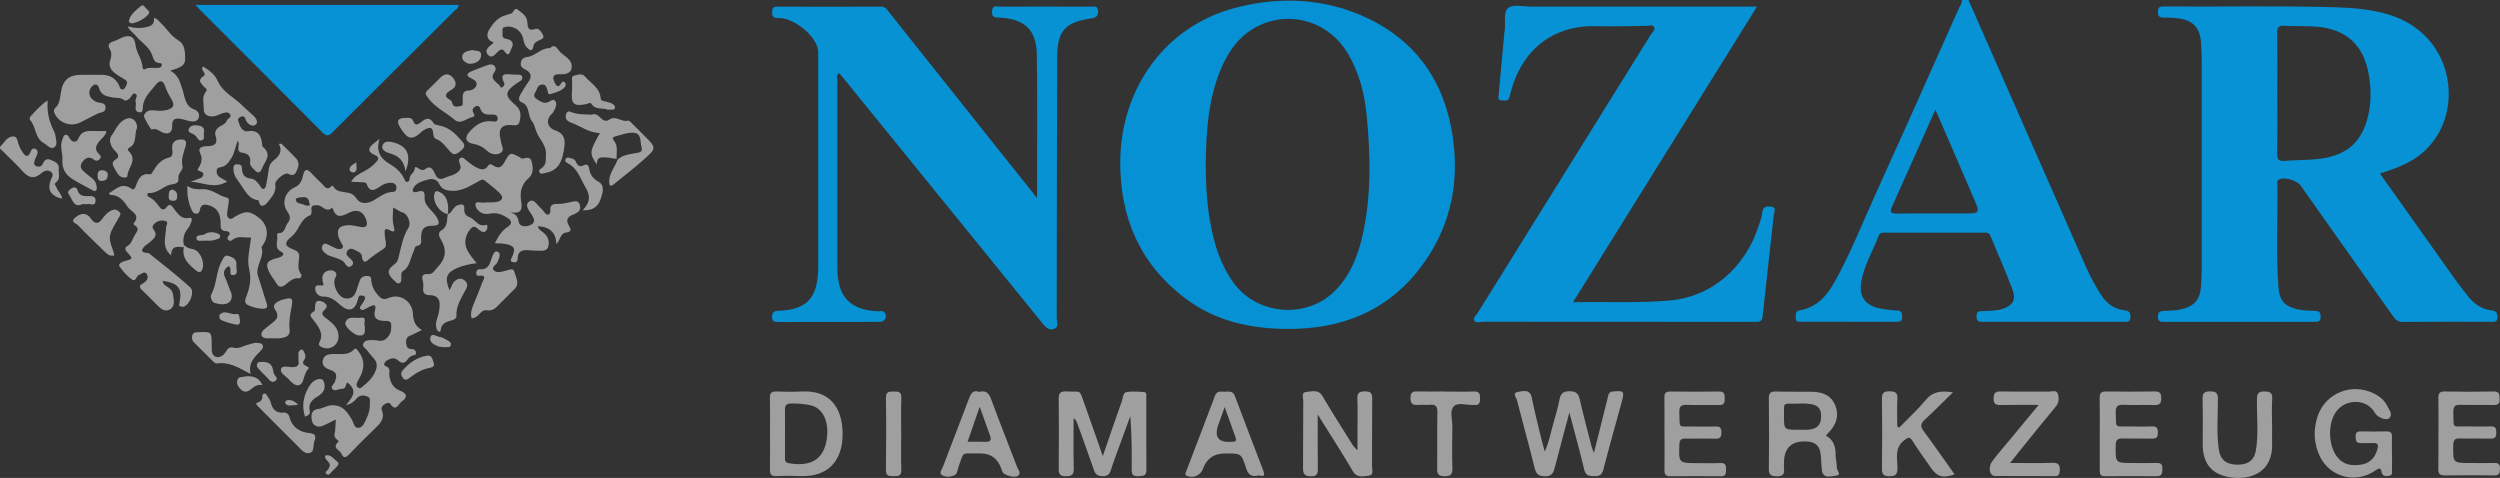
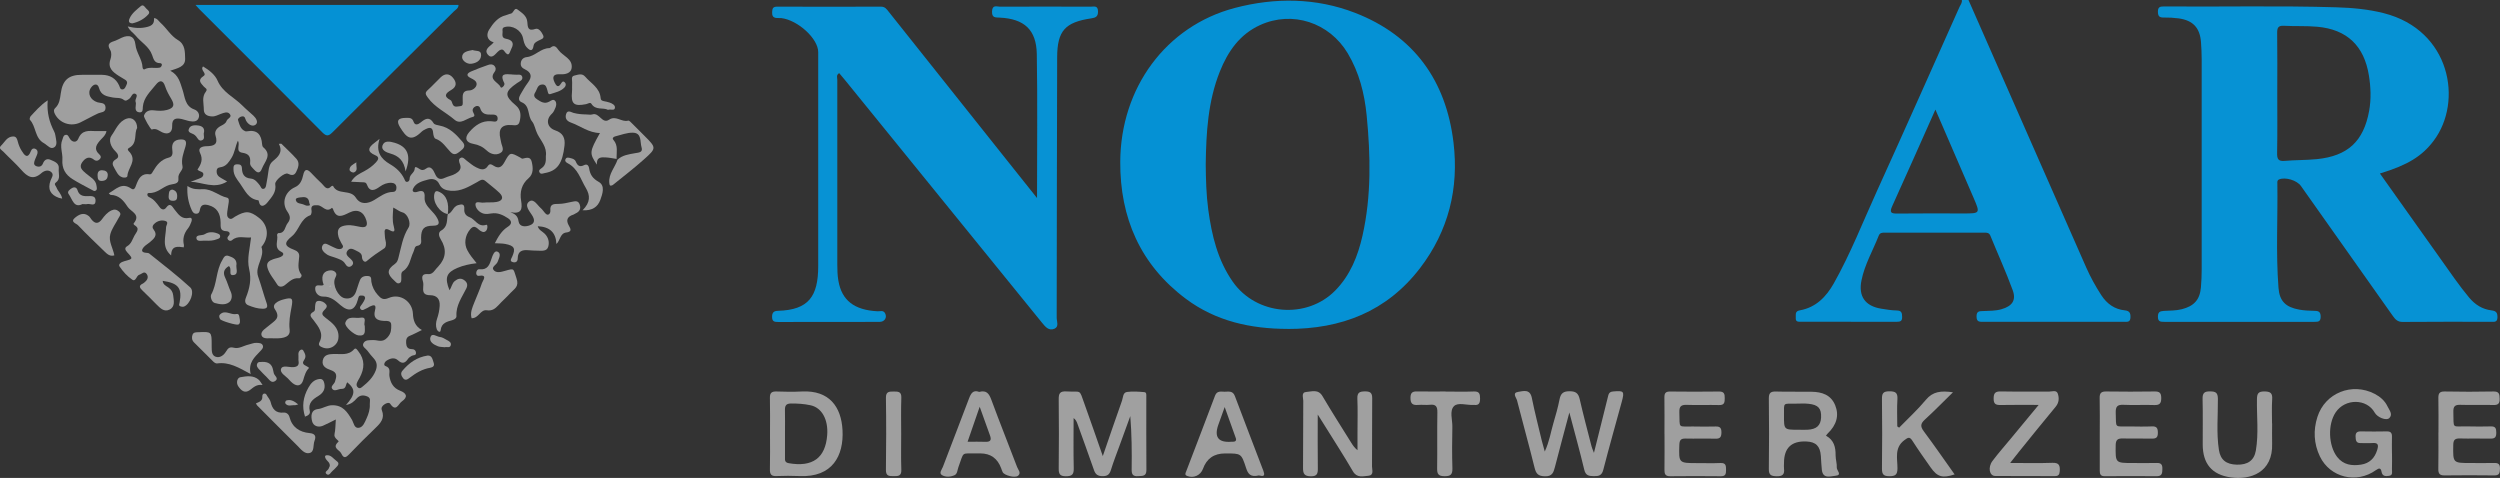
<svg xmlns="http://www.w3.org/2000/svg" id="Ebene_2" viewBox="0 0 530.55 101.43">
  <rect x="0" y="0" width="530.55" height="101.43" fill="#333333" stroke="none" />
  <defs>
    <style> .cls-1 { fill: #9f9f9f; } .cls-2 { fill: #0591d4; } .cls-3 { fill: #0792d4; } .cls-4 { fill: #a0a0a0; } .cls-5 { fill: #0692d4; } .cls-6 { fill: #fdfefe; } </style>
  </defs>
  <g id="Ebene_1-2" data-name="Ebene_1">
    <g>
      <path class="cls-5" d="M417.75,0c8.33,18.92,16.66,37.85,24.99,56.77.9,2.04,1.98,3.99,3.19,5.86,1.19,1.83,2.81,3.01,4.98,3.23,1.03.11,1.24.57,1.22,1.48-.02,1.14-.79.95-1.47.95-9.92,0-19.84,0-29.77.01-.84,0-1.43.02-1.43-1.15,0-1.2.66-1.1,1.46-1.14,1.28-.06,2.58-.02,3.84-.39,2.25-.65,3.17-1.88,2.37-4.05-1.43-3.9-3.16-7.69-4.73-11.54-.26-.65-.73-.66-1.28-.66-7.05,0-14.09,0-21.14,0-.54,0-1.03.01-1.28.65-1.24,3.16-2.98,6.12-3.66,9.49-.68,3.37.77,5.44,4.19,6,1.1.18,2.21.36,3.32.38,1.01.02,1.1.53,1.12,1.34.03.9-.36,1.07-1.15,1.06-6.75-.02-13.5-.01-20.26-.01-.6,0-1.24.08-1.16-.84.05-.65-.24-1.39.86-1.58,3.39-.61,5.56-2.82,7.19-5.69,3.55-6.29,6.17-13.02,9.15-19.57,5.91-13.01,11.72-26.08,17.55-39.13.21-.46.6-.89.49-1.47.47,0,.94,0,1.41,0ZM410.73,23.26c-3.18,7.12-6.12,13.8-9.15,20.45-.65,1.43-.25,1.63,1.13,1.61,4.63-.06,9.26-.02,13.9-.02,3.64,0,3.65,0,2.23-3.3-2.63-6.11-5.28-12.22-8.1-18.73Z" />
      <path class="cls-5" d="M505.08,36.84c4.4,6.19,8.67,12.22,12.95,18.23,1.94,2.72,3.81,5.49,5.96,8.07,1.26,1.51,2.82,2.5,4.76,2.73,1.01.12,1.26.52,1.26,1.45,0,1.15-.74.97-1.43.97-6.22,0-12.45-.03-18.67.03-1.07.01-1.55-.5-2.09-1.25-6.49-9.21-13.01-18.39-19.51-27.59-.86-1.22-3.27-1.94-4.6-1.42-.46.18-.42.51-.41.84.11,7.39-.33,14.8.24,22.18.22,2.87,1.55,4.11,4.41,4.63,1.09.2,2.22.24,3.33.26.88.02,1.2.3,1.21,1.24,0,1.06-.53,1.09-1.32,1.09-10.63-.01-21.26-.01-31.88,0-.78,0-1.34-.02-1.34-1.08,0-.95.36-1.18,1.23-1.24,1.28-.08,2.57-.03,3.85-.36,2.58-.66,3.82-2,4.05-4.63.11-1.28.16-2.58.16-3.87.01-14.86,0-29.71,0-44.57,0-1.17-.06-2.35-.14-3.52-.2-3.09-1.68-4.71-4.75-5.13-1.04-.14-2.11-.2-3.16-.18-.9.02-1.22-.26-1.24-1.2-.01-.99.39-1.16,1.25-1.15,12.21.1,24.42-.19,36.63.18,3.4.1,6.8.41,10.11,1.26,14.13,3.63,16.8,18.73,10.54,27.05-2.46,3.28-5.51,5.17-11.39,6.95ZM483.28,19.79c0,4.22.05,8.44-.03,12.66-.02,1.25.2,1.82,1.61,1.69,2.27-.2,4.57-.14,6.84-.37,6.56-.67,9.9-3.78,11.08-10.24.45-2.5.35-5.01-.05-7.51-1.01-6.29-4.64-9.79-11-10.35-2.33-.21-4.68-.07-7.02-.2-1.19-.07-1.46.37-1.45,1.49.06,4.28.02,8.56.02,12.84Z" />
      <path class="cls-2" d="M273.25,69.8c-7.81-.02-15.19-1.62-21.55-6.36-9.7-7.24-14.02-17.21-13.96-29.11.08-15.71,9.7-28.77,24.26-32.63,8.55-2.26,17.3-2.19,25.61,1.04,12.44,4.84,19.27,14.35,20.85,27.48,1.18,9.75-1.05,18.77-7.09,26.67-7.09,9.26-16.76,12.95-28.13,12.92ZM255.88,34.86c.03,3.22.11,6.45.54,9.65.74,5.44,1.99,10.71,5.22,15.31,4.98,7.09,15.65,8.01,21.72,1.84,3.19-3.24,4.81-7.32,5.79-11.65,1.9-8.45,1.72-16.99.88-25.54-.46-4.65-1.59-9.11-4.02-13.17-3.9-6.53-11.75-9.1-18.6-5.98-4.32,1.97-6.83,5.6-8.53,9.85-2.53,6.32-2.91,12.99-3,19.69Z" />
-       <path class="cls-5" d="M333.83,64.14c7.12-.14,13.87.23,20.61-.38,8.78-.79,16-6.93,18.88-16.12.26-.84.6-1.68.67-2.54.11-1.27.87-1.35,1.83-1.26,1.25.12.69,1.06.63,1.62-.77,7.23-1.63,14.45-2.39,21.68-.13,1.24-.85,1.16-1.7,1.16-6.22,0-12.44,0-18.67,0-12.97,0-25.94,0-38.92-.02-.66,0-1.57.39-1.92-.28-.29-.55.46-1.13.79-1.66,12.23-19.66,24.47-39.32,36.69-58.99.32-.51,1.08-1.04.68-1.67-.3-.47-1.1-.2-1.67-.19-3.58.02-7.16.18-10.74.06-7.79-.24-15.32,3.9-17.99,14-.09.34-.17.68-.25,1.02-.24,1.01-1.04.75-1.71.74-.86-.01-.65-.69-.61-1.16.39-4.38.8-8.76,1.21-13.14.02-.23.09-.46.11-.7.16-1.61-.37-3.83.75-4.65,1.09-.79,3.15-.26,4.79-.26,15.26,0,30.52,0,45.78,0,.62,0,1.24,0,2.19,0-13.07,21-25.97,41.72-39.05,62.74Z" />
      <path class="cls-3" d="M220.08,42.01c0-10.46.12-20.5-.05-30.53-.09-5.18-2.67-7.49-7.86-7.74-.92-.05-1.69.09-1.64-1.32.05-1.48,1.02-1,1.71-1,6.4-.03,12.8-.02,19.2,0,.69,0,1.56-.33,1.58.99.02,1.12-.5,1.35-1.45,1.49-5.51.82-7.2,2.62-7.22,8.23-.08,18.43-.05,36.87-.1,55.3,0,.79.55,1.9-.49,2.34-1.17.49-1.9-.39-2.6-1.25-13.93-17.18-27.88-34.35-41.83-51.52-.4-.5-.82-.98-1.24-1.48-.68.39-.4.98-.4,1.44-.02,13.03-.02,26.07,0,39.1,0,1.17.03,2.36.23,3.51.72,4.2,3.38,6.23,8.31,6.49.54.03,1.21-.28,1.59.4.5.89-.07,1.85-1.15,1.85-7.16.01-14.32,0-21.49.02-.8,0-1.34-.06-1.33-1.1,0-.93.39-1.25,1.25-1.27,6.53-.18,8.53-3.09,8.54-9.46.02-15.15.01-30.29,0-45.44,0-2.87-4.32-6.79-7.83-7.22-.8-.1-2.03.34-1.95-1.28.04-.78.18-1.15,1.08-1.15,7.34.03,14.68.03,22.01,0,.88,0,1.22.54,1.65,1.08,8.51,10.7,17.03,21.39,25.54,32.09,1.89,2.38,3.79,4.75,5.94,7.45Z" />
      <path class="cls-2" d="M41.48,1.04h55.83c0,.74-.61,1-.98,1.37-8.56,8.54-17.16,17.05-25.71,25.61-.81.81-1.27,1.03-2.2.09-8.68-8.76-17.42-17.46-26.13-26.18-.2-.2-.38-.42-.81-.89Z" />
      <path class="cls-1" d="M74.48,38.62c.78-1.35,1.85-1.75,2.81-2.28.94-.51,1.79-1.11,2.51-1.9.52-.57.76-1.11-.15-1.49-1.85-.77-1.5-1.66-.18-2.63.27-.2.53-.41,1.08-.85-.85,2.71.26,4.24,2.23,5.38,1.29.75,2.36,1.74,3.02,3.11.15.3.21.73.68.62.32-.07.45-.39.45-.69.01-.89,1.08-1.24,1.08-2.14,0-.1.1-.3.14-.3.75.03,1.18,1.17,2.28.32.93-.72,1.54.28,1.9,1.14.41.98,1.03,1.34,2.07.83.73-.35,1.59-.47,2.28-.89.69-.41,1.36-.97.93-2.01-.17-.42-.37-1.03.08-1.3.55-.34.94.25,1.35.56.66.49,1.28,1.05,2.01,1.41.83.42,1.79.81,2.49-.29.38-.59.79-.33,1.19-.07,1.14.76,1.78.27,2.36-.8,1.15-2.09,1.19-2.07,3.34-.9.15.08.33.25.46.22.81-.17,1.67-.54,1.96.69.29,1.24.38,2.55-.67,3.45-1.53,1.31-1.89,3-1.59,4.78.31,1.85.06,2.89-2.28,2.44,1.01.39,1.57.78,1.73,1.91.18,1.25,1.46,1.24,2.44.86,1.07-.43,1.02-1.21.42-2.14-.56-.88-1.67-2.11-.59-2.9.98-.71,1.72.8,2.5,1.45.27.22.45.54.69.8.23.25.46.63.84.53.36-.1.49-.53.46-.86-.13-1.4.71-1.41,1.75-1.41.92,0,1.85-.24,2.77-.43.72-.15,1.42-.35,1.72.61.28.88-.06,1.47-.88,1.84-.16.07-.3.2-.46.25-1.3.41-1.67,1.17-.95,2.39.42.7.62,1.27-.58,1.41-1.33.16-1.26,1.7-2.09,2.44-.1-2.42-1.39-3.65-3.96-3.77.22.84,1.01,1.1,1.51,1.62.76.78,1,1.79.71,2.75-.29.96-1.29.84-2.11.82-.7-.01-1.41-.04-2.11-.1-1.3-.12-2.23.2-2.25,1.72,0,.71-.44.98-1.04.81-.75-.21-.33-.72-.15-1.12.79-1.77.51-2.36-1.44-2.74-.68-.13-1.4-.1-2.23-.15.71-1.38,1.45-2.67,2.77-3.5.96-.61.8-1.3.05-1.79-1.06-.7-2.21-1.26-3.57-1.03-.51.09-1.07.16-1.56.05-1-.23-1.78-1.15-1.8-1.93-.02-.86,1.12-.34,1.73-.42.93-.12,1.9.03,2.8-.15,1.28-.25,1.49-1.04.54-1.95-.93-.89-1.98-1.65-2.96-2.49-.69-.59-1.2-.06-1.74.23-1.75.96-3.44,2.02-5.58,1.85-1.07-.09-1.97-.37-2.44-1.38-.5-1.09-1.47-1.26-2.37-1.01-1.21.33-2.61.66-3.21,1.93-.35.75.35.87.92.67,1.19-.42,1.61-.03,1.52,1.2-.08,1.07.56,1.86,1.26,2.61.52.56,1.06,1.12,1.41,1.78.45.86.65,1.62-.9,1.61-1.93,0-2.49.69-2.52,2.56-.01.71.31,1.53-.88,1.73-.51.09-.53.86-.76,1.33-.68,1.38-.71,3.08-2.22,4.04-.46.29-.31.97-.33,1.49-.02.4.06.89-.43,1.05-.47.16-.73-.25-1.03-.52-1.63-1.46-1.64-2.33.08-3.56.5-.36.62-.77.76-1.29.58-2.19.89-4.45,2.15-6.44.59-.94-.19-2.92-1.24-3.2-.72-.19-1.21-.65-2-1.04-.09,1.39-.25,2.71.1,3.96.29,1.06.2,1.42-.89.83-.97-.53-1.13-.06-1.03.78.05.47.04.95.17,1.39.18.62.12,1.44-.23,1.67-1.32.86-2.6,1.73-3.8,2.76-.42.36-.95-.24-.96-.87-.01-.72-.49-1.03-1.04-1.28-.67-.31-1.44-.91-2.05-.07-.56.77.18,1.27.69,1.74.49.45.78.99.16,1.48-.52.41-1,.11-1.3-.42-.49-.85-1.37-1.04-2.19-1.36-.55-.21-1.15-.31-1.64-.61-.71-.45-1.48-1.18-.98-2,.46-.75,1.26-.03,1.88.22.38.15.73.38,1.12.5.39.12.87.18,1.17-.13.39-.39-.07-.74-.22-1.09-.18-.43-.46-.83-.58-1.28-.43-1.6.1-2.29,1.77-2.46,1.02-.1,1.97.19,2.95.36,1.14.2,1.52-.29,1.19-1.39-.55-1.85-1.89-2.52-3.63-1.66-1.43.71-2.74,1.42-3.46-.79-.03-.09-.22-.22-.22-.22-1.24,1.12-1.98-.51-3.01-.55-.86-.04-1.54-.03-1.31,1.16.06.3-.08.89-.27.96-2.15.76-2.34,3.2-3.93,4.48-1.73,1.4-1.57,2.09.48,2.85.73.27,1.13.69,1.1,1.37-.06,1.32-.52,2.65.44,3.89.21.27-.16.82-.47.79-1.36-.16-2.12.78-3.04,1.47-.54.4-1.23.45-1.57-.11-.72-1.19-1.71-2.22-2.1-3.61-.31-1.1.39-1.49,1.2-1.79.54-.2,1.15-.27,1.66-.52.45-.22.8-.71.11-1.04-1.74-.85-.62-2.4-.93-3.59-.03-.11.18-.4.27-.4,1.47.05,1.36-1.33,1.95-2.08.72-.9.59-1.57-.04-2.49-1.3-1.89-.48-4.25,1.64-5.18,1.08-.48,1.48-1.47,1.71-2.52.28-1.3.78-1.48,1.71-.49.72.77,1.47,1.52,2.24,2.24.57.53,1.03,1.64,2.07.56.06-.07.3-.09.32-.06.98,2.04,3.68.64,4.85,2.51.97,1.55,2.54,1.3,3.9.49,1.26-.75,2.39-1.7,3.96-1.72.56,0,.78-.43.75-.99-.05-.67-.53-.92-1.07-.94-.9-.04-1.7.27-2.45.81-1.04.75-2.12,1.3-2.76-.45-.19-.53-.61-.46-1-.48-.69-.04-1.38-.06-2.34-.11ZM65.8,43.53c-.07-.21-.15-.37-.17-.53-.14-1.24-.97-1.25-1.91-1.11-.41.06-1.02.12-.94.55.16.84,1.08.71,1.69.98.37.16.73.39,1.33.11Z" />
      <path class="cls-1" d="M73.39,85.99c2.07-2.3,2.09-3.38.31-4.86-.38.48-.19,1.44-1.22,1.4-.61-.02-1.37.56-1.85.13-.68-.61.28-1.1.46-1.65.35-1.11.58-1.97-.92-2.48-.82-.28-1.95-.76-1.67-2.05.27-1.25,1.32-1.32,2.35-1.36,1.48-.05,3.05.39,4.28-.98.4-.44.66.1.92.42,1.42,1.79,1.32,3.65.29,5.57-.22.41-.49.81-.63,1.24-.11.34,0,.71.34.93.3.2.56.01.79-.17,1.2-.96,2.31-1.98,2.89-3.48.38-.97.29-1.82-.42-2.6-.47-.52-.93-1.06-1.34-1.63-.35-.49-1.22-.86-.84-1.58.4-.76,1.31-.64,2.06-.67,1.02-.04,1.96.65,3.04-.56.83-.92.8-1.74.8-2.64,0-1.04-1.07-.83-1.64-.87-1.51-.09-2.21-.7-1.81-2.22.37-1.4-.32-1.19-1.14-.81-.21.1-.39.28-.61.35-.42.13-.88.64-1.28.21-.42-.45.15-.83.36-1.21.08-.15.2-.29.28-.45.17-.36.48-.74.12-1.11-.13-.14-.44-.13-.66-.14-.56-.03-.57.38-.69.81-.64,2.42-1.91,2.76-3.7,1.23-1.02-.88-2.05-1.87-3.66-1.82-.94.03-1.72-.73-1.71-1.68.02-1.24,1.26-.36,1.8-.81-.6-1.62-.23-2.76,1.03-3.02.52-.11,1.06-.1,1.47.35.4.46.09.86-.09,1.29-.6,1.37.63,3.95,2.08,4.23,1.11.21,1.96-.27,2.36-1.36.3-.82.52-1.68.85-2.49.31-.75,1-.94,1.76-.87.8.08.58.74.66,1.22.18,1.07.65,2,1.37,2.8.64.71,1.11,1.16,2.33.63,2.43-1.05,5,.76,5.12,3.33.06,1.41.43,2.65,1.9,3.48-.95.46-1.72.89-2.53,1.21-.78.3-.84.88-.81,1.56.04.74.31,1.26,1.13,1.27.56,0,.93.26.96.81.04.62-.57.43-.89.62-.3.17-.62.38-.8.65-.61.9-1.21,1.14-2.11.32-.77-.71-1.65-.44-2.44.06-.45.29-.71.97-.25,1.13,1.27.43.73,1.37.85,2.15.22,1.4.82,2.54,2.26,3.09,1.39.53,1.75,1.33.36,2.3-.71.49-1.2,2.33-2.45.48-.23-.34-.78-.15-1.14.07-.48.3-.86.74-.63,1.31.68,1.71-.28,2.73-1.39,3.79-1.87,1.78-3.68,3.62-5.48,5.48-.69.71-1.19,1.12-1.75-.11-.36-.78-2.07-1.15-.6-2.48.26-.24-1.04-.7-.83-1.61.21-.95.19-1.95.28-3.12-1.02.5-1.87.96-2.75,1.34-1.06.44-2.05,0-2.29-.96-.24-.98-.33-2.41,1.26-2.59,1.06-.12,1.88-.8,3.01-.81,2.29-.03,3.21,1.46,4.19,3.09.38.64.47,1.87,1.48,1.7.88-.14,1.24-1.16,1.61-1.97.45-.97.76-1.98.7-3.05-.03-.58.32-1.3-.57-1.65-.87-.34-1.57-.26-2.22.45-.53.58-1.08,1.19-2.31,1.39ZM70.27,60.73s-.07-.14-.09-.14c-.1.03-.2.08-.3.12.03.05.08.13.1.13.1-.02.2-.07.29-.11Z" />
      <path class="cls-1" d="M32.69,3.85c.68.02.96.61,1.38.99,1.3,1.16,2.17,2.77,3.7,3.67,1.57.93,1.47,2.55,1.52,3.94.06,1.74-1.62,2.02-3.16,2.56,1.81.94,2.09,2.51,2.62,4.08.5,1.48.48,3.44,2.51,4.15.7.24,1.25,1.03.86,1.88-.35.76-1.16.71-1.87.59-.57-.1-1.12-.33-1.69-.45-1.21-.26-2.09-.13-2.02,1.48.06,1.37-.85,1.94-2.14,1.33-.71-.34-1.28-.93-2.18-.58-.21.08-1.77-2.62-1.67-2.93.33-1.06,1.27-1.24,2.12-1.14.95.11,1.86.16,2.78-.09,1.46-.4,1.67-1.05.9-2.34-.51-.85-1.01-1.74-1.31-2.68-.48-1.53-1.31-1.18-1.96-.34-1.13,1.43-2.59,2.69-2.77,4.71-.04.42.1,1.24-.72,1.16-.89-.08-.86-.79-.78-1.47.02-.23.07-.5-.02-.7-.26-.61.66-1.42-.03-1.75-.71-.34-.86.75-1.37,1.07-.34.22-.67.55-1.1.22-.71-.57-1.58-.36-2.37-.52-1.27-.25-2.48-.41-2.92-2.05-.27-1.01-1.13-.86-1.7-.02-.81,1.19-.14,2.6,1.39,3.09.66.21,1.68-.01,1.71,1.12.03,1.1-.96.94-1.61,1.25-1.27.59-2.49,1.3-3.75,1.91-2.02.97-4.39.16-5.39-1.8-.23-.45-.33-.89.09-1.28.88-.84,1-1.97,1.15-3.06.38-2.85,1.67-4,4.52-3.97,1.41.02,2.82-.01,4.23,0,1.66.02,2.94.71,3.65,2.28.16.36.2.88.75.81.47-.06.58-.52.77-.88.26-.5.22-.89-.29-1.19-.45-.27-.91-.53-1.35-.82-1.27-.83-2.37-1.7-1.72-3.53.2-.57.25-1.42-.04-1.9-.92-1.51.17-1.68,1.13-2.04.44-.16.84-.41,1.27-.6,1.63-.74,2.75-.3,2.93,1.44.18,1.75,1.43,3.09,1.51,4.83,0,.23.19.56.42.43,1.05-.58,2.2-.14,3.27-.37.17-.04.35-.3.4-.5.08-.27-.15-.44-.4-.44-1.17,0-1.36-.87-1.66-1.72-.63-1.81-2.36-2.71-3.49-4.11-.51-.62-1.27-1.02-1.68-1.96,1.48.37,2.8.46,4.19.09,1.1-.29,1.46-.81,1.38-1.83l.04-.04Z" />
      <path class="cls-1" d="M39.01,52.49c-1.32-.18-2.67-.41-2.69,1.72-2.11-1.83-1.11-3.96-1.08-5.94,0-.47.63-1.11-.1-1.36-.71-.25-1.53-.1-2.18.4-.43.33-.81.82-.39,1.35,1.02,1.32.06,2.02-.79,2.76-.39.34-.89.59-1.23.98-.54.61-.65,1.16.45,1.25.23.02.51.02.68.16,2.93,2.37,5.94,4.64,8.7,7.19.99.92-.06,3.58-1.33,4.06-.24.09-.59.03-.84-.08-.34-.16-.15-.48-.1-.76.58-3.05-.23-4.12-3.58-4.62.04.78.69,1.07,1.16,1.38.65.43,1,1.01,1.07,1.72.11,1.08.47,2.37-.78,3-1.13.57-1.97-.29-2.73-1.05-1-.99-1.97-2.02-3-2.98-.64-.6-.88-1.06.1-1.51.16-.07.28-.21.41-.32.57-.47.8-1.1.36-1.7-.51-.7-1.02.01-1.54.16-.66.18-.74,1.59-1.53,1.04-1.04-.71-1.95-1.71-2.66-2.76-.37-.54.36-.98.97-1.14,1.89-.5,1.91-.51.65-1.88-.43-.47-.64-.96-.04-1.3.91-.52,1.11-1.42,1.55-2.23.47-.86,1.29-1.53-.04-2.3-.08-.04-.16-.27-.12-.31,1.62-1.93-.62-2.49-1.3-3.56-.83-1.29-1.81-2.47-3.57-2.5-.09,0-.18-.14-.41-.33,1.55-.88,2.76-2.4,4.76-1.01.7.49.89-.34,1.06-.76.51-1.32,1.05-2.53,2.82-2.27.43.06.57-.33.75-.63.79-1.34,1.7-2.51,3.34-2.91.9-.22.84-.99.75-1.72-.17-1.28.37-2.07,1.7-2.13,1.02-.05,1.45.25,1.1,1.49-.38,1.33-.97,2.67-.63,4.19.2.88-1.02,1.44-.87,2.56.17,1.31-1.04,1.13-1.92,1.4-1.47.45-2.56,1.81-4.32,1.72-.5-.03-.44.67.02.87,1.03.45,1.62,1.31,2.26,2.16.37.5.94.65,1.33.11.92-1.28,1.36-.18,1.8.36.82,1,1.48,2.14,3.11,1.78.63-.14.63.39.48.81-.19.49-.39,1-.71,1.4-.88,1.08-1.2,2.25-.87,3.6-.02.16-.03.32-.05.48Z" />
      <path class="cls-4" d="M234.02,96.84c1.45-4.21,2.74-8.01,4.09-11.8.24-.68.17-1.74,1.07-1.86,1.2-.16,2.46-.07,3.68.04.5.04.41.64.41,1.04,0,5.16-.02,10.33.02,15.49.01,1.38-.85,1.23-1.76,1.3-1.12.08-1.39-.4-1.37-1.44.05-3.74.02-7.48-.29-11.3-.73,2-1.46,3.99-2.18,5.99-.66,1.82-1.37,3.62-1.94,5.46-.3.95-.76,1.3-1.75,1.29-.97,0-1.5-.33-1.82-1.25-1.16-3.32-2.36-6.62-3.55-9.93-.15-.41-.33-.81-.79-1.15,0,3.55-.06,7.1.03,10.65.03,1.33-.37,1.7-1.68,1.7-1.32,0-1.52-.54-1.51-1.68.05-4.87.06-9.74,0-14.61-.02-1.25.23-1.8,1.63-1.71,3.31.2,2.64-.68,3.87,2.74,1.27,3.52,2.48,7.06,3.87,11.02Z" />
      <path class="cls-1" d="M338.27,96.1c1.05-4.21,2-7.98,2.93-11.75.16-.63.2-1.19,1.12-1.27,2.31-.21,2.47-.08,1.84,2.22-1.31,4.8-2.67,9.58-3.91,14.4-.31,1.22-.97,1.37-2.02,1.35-1.03-.02-1.72-.11-2.02-1.37-.93-3.92-2.02-7.8-3.16-12.14-1.11,4.17-2.11,7.88-3.07,11.6-.3,1.15-.58,1.99-2.14,1.94-1.42-.04-1.86-.54-2.18-1.85-1.17-4.77-2.51-9.51-3.72-14.27-.14-.56-1.1-1.6.26-1.8,1.05-.15,2.49-.68,2.88,1.26.61,3.04,1.39,6.04,2.11,9.06.16.66.35,1.3.64,2.35,1-2.18,1.27-4.13,1.82-5.99.5-1.68.98-3.38,1.32-5.1.25-1.26.79-1.71,2.12-1.71,1.29,0,1.86.4,2.15,1.66.77,3.36,1.66,6.7,2.52,10.05.08.32.23.62.5,1.35Z" />
      <path class="cls-1" d="M108.68,15.81c.18,0,.35,0,.53.03.55.1,1.37-.22,1.6.4.27.76-.56,1.03-1.07,1.38-2.68,1.84-2.73,2.68-.28,4.74,1.15.96,1.13,2.22.79,3.51-.22.82-.88.74-1.56.68-2.19-.2-3.01.78-2.49,2.92.06.23.1.46.14.69.12.81.88,1.77-.22,2.35-.97.51-2.06.15-2.78-.53-.86-.81-1.75-1.25-2.9-1.45-1.59-.28-1.93-1.28-.85-2.51,1.22-1.4,2.66-2.48,4.71-2.29.48.04,1.35.34,1.31-.64-.03-.78-.75-.79-1.34-.77-1.06.03-1.99-.08-2.36-1.33-.13-.46-.56-.62-1-.41-.38.18-.67.5-.59.97.07.45.79,1.1-.04,1.28-1.25.28-2.53,1.67-3.78.61-1.88-1.62-4.23-2.65-5.73-4.76-.46-.64-.64-.98,0-1.56.96-.86,1.82-1.83,2.76-2.72.87-.83,1.79-.85,2.58.08.81.96.88,1.9-.36,2.62-1.15.66-1.73,1.32-.12,2.17.29.15.31.74.55,1.05.39.51.98.24,1.47.21.71-.04.54-.64.55-1.08.02-1.07-.3-2.25,1.51-2.27.45,0,1.39-.53,1.44-1.28.04-.7-.65-1.04-1.25-1.33-1.11-.54-.74-1.05.09-1.41,1.18-.51,2.39-.96,3.6-1.38.43-.15.94-.21,1.31.18.38.4.38.89.07,1.29-1.34,1.73.84,2.18,1.27,3.25.15.37,1.01-.4.78-.87-1.14-2.24.4-1.88,1.67-1.83Z" />
      <path class="cls-1" d="M43.09,14.1c1.26.74,2.54,1.76,3.06,2.97,1.1,2.56,3.55,3.56,5.3,5.34.74.75,1.56,1.41,2.33,2.13.59.55,1.12,1.44.44,1.94-.65.47-1.55-.04-2-.88-.2-.38-.18-1-.87-.9-.46.06-.93.52-.84.77.3.9.48,1.95,1.54,2.38.1.04.24.04.35.02,2.19-.41,3.08.7,3.22,2.72.02.23.08.52.23.65,1.98,1.64.31,3.05-.26,4.54-.43,1.13-1.01.94-1.65.23-.38-.43-.93-.83-.86-1.48.13-1.26-.27-1.91-1.63-2.11-1.6-.24-.39-1.7-.97-2.55-.56,1.22-.66,2.56-1.37,3.67-.51.8-1.01,1.61-1.99,1.88-.49.14-1.08.05-1.14.81-.06.76.31,1.21.93,1.54.36.19.7.4,1.29.75-2.7,1.69-5.23.13-7.75.05.45-.16.9-.31,1.34-.49.54-.22,1.26-.35,1.36-.98.12-.77-.88-.6-1.24-1.13.73-1.06,1.25-2.1.54-3.53-.56-1.13.57-1.4,1.37-1.41,1.57-.03,2.53-.35,1.92-2.25-.28-.87.25-1.57,1.05-2.02.5-.28,1.08-.48,1.3-1.11.18-.52,1.19-.75.71-1.41-.49-.67-1.27-.3-1.94-.07-.6.21-1.16.56-1.84.54-1.01-.04-1.78-.41-1.77-1.51.01-1.25-.48-2.58.43-3.74.48-.6-.17-.78-.44-1.1-.62-.72-1.38-1.35-.05-2.22.84-.55-.77-1.22-.11-2.03Z" />
      <path class="cls-4" d="M279.65,87.96c0,4.15-.03,7.78.02,11.41.01,1.1-.11,1.72-1.48,1.71-1.37-.01-1.67-.54-1.66-1.78.05-4.75,0-9.5.05-14.25,0-.66-.49-1.79.64-1.87,1.16-.07,2.53-.66,3.44.89,1.96,3.33,4.05,6.59,6.09,9.87.34.54.68,1.08,1.34,1.6,0-1.3,0-2.59,0-3.89,0-2.35.07-4.69-.03-7.04-.05-1.3.46-1.54,1.63-1.55,1.15,0,1.53.34,1.52,1.5-.05,4.81,0,9.62-.04,14.43,0,.72.47,1.87-.79,1.98-1.13.09-2.4.52-3.26-.94-1.86-3.19-3.86-6.29-5.81-9.42-.46-.74-.92-1.47-1.66-2.64Z" />
      <path class="cls-1" d="M387.52,92.47c1.68.92,2.05,2.42,2.03,4.16,0,.87.31,1.75.25,2.61-.04.58,1.24,1.59-.28,1.73-1.06.09-2.65.73-2.89-1.25-.12-.99-.13-1.98-.21-2.97-.16-2.09-1.05-2.97-3.08-3.06q-4.74-.2-4.74,4.54c0,.41-.05.83,0,1.23.16,1.22-.32,1.64-1.56,1.61-1.14-.03-1.68-.22-1.66-1.54.07-4.99.06-9.98,0-14.96-.01-1.18.38-1.51,1.51-1.48,2.52.08,5.05,0,7.57.05,2.18.03,4.09.64,5,2.86.88,2.16.3,4.19-1.6,6.01-.12.12-.21.27-.37.48ZM381.65,91.2c.64,0,1.29.03,1.93,0,1.92-.09,2.81-.9,2.89-2.59.09-1.93-.58-2.7-2.66-2.92-.87-.09-1.76-.04-2.64-.03-2.9.03-2.55-.35-2.57,2.48-.02,3.06,0,3.06,3.04,3.06Z" />
      <path class="cls-1" d="M163.41,92.06c0-2.52.04-5.04-.02-7.56-.03-1.06.3-1.46,1.39-1.42,1.81.07,3.63.09,5.45,0,5.72-.27,8.31,3.2,8.57,8.23.28,5.39-2.13,10.03-9.11,9.72-1.64-.07-3.28-.07-4.92,0-1.11.05-1.4-.39-1.38-1.44.06-2.52.02-5.04.02-7.56ZM166.59,91.95c0,1.7,0,3.4,0,5.09,0,.57-.09,1.1.8,1.26,5.06.88,7.79-1.1,8.16-5.98.24-3.26-1.12-5.78-3.51-6.31-1.37-.3-2.77-.39-4.18-.38-1.04.01-1.3.47-1.28,1.4.04,1.64.01,3.28.01,4.92Z" />
      <path class="cls-1" d="M507.63,96.22c0,1.11.03,2.23-.01,3.34-.02.53.27,1.29-.6,1.42-.69.1-1.43.16-1.61-.86-.15-.82-.5-.85-1.19-.35-4.12,2.96-9.73,1.58-11.89-2.9-1.3-2.71-1.43-5.57-.53-8.39,1.63-5.11,7.36-7.38,12.15-4.9,1.17.61,2.15,1.45,2.72,2.65.37.77,1.19,1.67.41,2.47-.66.67-2.57-.14-3.12-1.13-1.67-3.01-6.27-3.05-8.28-.07-1.71,2.53-1.56,7.05.31,9.47,1.32,1.7,3.15,1.93,5.08,1.63,1.78-.27,2.89-1.37,3.42-3.12.32-1.05.21-1.56-1.03-1.46-.82.06-1.64-.01-2.46.01-1.03.04-1.07-.63-1.1-1.39-.03-.86.37-1.11,1.17-1.09,1.82.03,3.64.04,5.45,0,.86-.02,1.13.36,1.1,1.16-.04,1.17,0,2.34,0,3.52Z" />
      <path class="cls-1" d="M115.84,33.14c.28-1.93-1.03-3.22-1.78-4.69-.46-.89-.6-2.03-1.14-2.67-1.03-1.25-.37-3.32-2.21-4.08-.83-.34-.6-1.06-.26-1.65.49-.86,1-1.73,1.59-2.52.92-1.23.76-2.14-.63-2.81-.57-.27-.97-.63-.89-1.35.09-.77.59-1.18,1.27-1.25,1.79-.19,2.96-1.91,4.82-1.91.1,0,.21-.1.31-.17.79-.61,1.24.07,1.57.54.93,1.32,3.12,1.86,2.82,3.89-.16,1.08-1.35,1.36-2.42,1.29-1.45-.09-1.78.54-1.17,1.78.32.66.73,1.18,1.32.22.21-.33.41-.65.79-.31.35.32.28.78-.03,1.11-.81.85-1.95,1.05-2.98,1.4-.54.18-.54-.45-.66-.82-.17-.55-.28-1.23-1.05-1.21-1.08.02-1.11,1.06-1.54,1.71-.44.67-.1,1.11.44,1.46.79.53,1.57,1.03,2.59.45.36-.2.85-.62,1.25-.1.29.39.22.92.05,1.36-.19.48-.42,1.01-.79,1.34-1.33,1.21-1.03,2.93.73,3.52,1.62.55,2.14,1.6,1.96,3.23-.41,3.77-1.52,5.37-4.19,5.83-.39.07-.84.33-1.11-.14-.29-.51.24-.74.52-.96.88-.67.84-1.61.82-2.49Z" />
      <path class="cls-4" d="M445.61,92.05c0-2.52.04-5.05-.02-7.57-.03-1.09.36-1.42,1.42-1.4,3.4.05,6.81.05,10.21,0,1.05-.02,1.43.27,1.44,1.38.01,1.16-.35,1.54-1.5,1.5-2.17-.08-4.35.06-6.51-.05-1.37-.07-1.69.44-1.65,1.72.12,3.39-.36,2.82,2.93,2.87,1.58.02,3.17.06,4.75-.01,1.07-.05,1.26.43,1.26,1.36,0,.9-.28,1.25-1.22,1.23-2.05-.05-4.11.03-6.16-.03-1.08-.03-1.56.22-1.57,1.44-.05,3.77-.1,3.77,3.63,3.77,1.7,0,3.41.04,5.11-.01.98-.03,1.19.44,1.17,1.29-.02.83-.04,1.52-1.17,1.52-3.7-.03-7.4-.02-11.09,0-.93,0-1.03-.51-1.03-1.24.02-2.58,0-5.17,0-7.75Z" />
      <path class="cls-1" d="M95.02,45.46c1-.31,1.1-1.6,2.15-1.92.86-.26,1.44-.28,1.36.8-.07.91.33,1.46,1.12,1.75,1.21.45,1.81,2.2,3.53,1.62.29-.1.28.43.23.7-.08.43-.29.78-.77.83-.16.02-.33-.08-.49-.15-.76-.3-1.31-1.67-2.35-.45-1.18,1.39-1.33,3.15-.62,4.47.49.92,1.13,1.72,1.97,2.75-1.54.18-2.82.47-4.04.98-2.38,1-2.79,2.1-1.72,4.75.48-.65.52-1.46,1.13-1.95.62-.5,1.25-.68,1.93-.23.66.44.9,1.03.51,1.81-.92,1.87-2.23,3.6-2.09,5.85.03.45-.38.71-.79.84-1.16.37-2.38.53-2.57,2.19-.07.65-.68.16-.81-.2-.27-.73-.2-1.5.05-2.24.31-.89.5-1.79.56-2.74.09-1.5-.64-2.26-2.02-2.27-1.18-.01-1.58-.47-1.48-1.58.04-.46.07-.97-.07-1.4-.34-1.11-.05-1.61,1.16-1.5.56.05.99-.26,1.33-.72.24-.33.53-.62.81-.93q2.43-2.63.5-5.72c-.42-.67-.61-1.47.09-1.87,1.46-.84,1.16-2.25,1.4-3.5l-.02.02Z" />
      <path class="cls-1" d="M403.02,90.77c1.91-1.96,3.94-3.81,5.68-5.91,1.49-1.8,3.24-1.97,5.76-1.61-2.15,2.1-4.01,4.01-5.97,5.8-.93.85-.99,1.45-.23,2.47,2.24,3,4.36,6.08,6.55,9.16-2.59.85-3.66.54-5.08-1.47-1.32-1.87-2.64-3.74-3.87-5.66-.59-.92-.92-.73-1.7-.15-2.19,1.63-1.47,3.91-1.48,5.99,0,1.35-.45,1.67-1.72,1.67-1.25,0-1.58-.41-1.57-1.62.06-4.92.06-9.85,0-14.78-.02-1.21.3-1.62,1.56-1.62,1.26,0,1.8.27,1.72,1.65-.12,1.93-.03,3.87-.03,5.8.13.09.25.17.38.26Z" />
      <path class="cls-1" d="M353.23,92.07c0-2.58.03-5.16-.01-7.74-.01-.9.27-1.25,1.21-1.24,3.46.04,6.92.05,10.38,0,1.12-.02,1.22.55,1.21,1.42,0,.84-.04,1.48-1.18,1.45-2.29-.06-4.58.05-6.86-.04-1.24-.05-1.63.35-1.59,1.58.12,3.61-.39,2.94,2.95,3.01,1.58.03,3.17.04,4.75,0,.92-.03,1.23.31,1.23,1.22,0,.94-.21,1.4-1.27,1.37-2.11-.06-4.22.02-6.33-.03-.98-.03-1.3.31-1.33,1.3-.13,3.91-.16,3.91,3.82,3.91,1.64,0,3.29.05,4.93-.02,1.17-.05,1.15.64,1.16,1.47,0,.8-.07,1.35-1.11,1.34-3.58-.04-7.16-.04-10.73,0-1.09.01-1.24-.51-1.23-1.41.04-2.52.01-5.04.01-7.57Z" />
      <path class="cls-1" d="M517.49,91.78c0-2.41.03-4.82-.02-7.22-.02-.99.17-1.5,1.33-1.48,3.46.07,6.93.07,10.39,0,1.23-.02,1.26.62,1.28,1.54.03.98-.29,1.36-1.3,1.33-2.35-.06-4.7.04-7.04-.04-1.18-.04-1.51.37-1.48,1.51.11,3.75-.43,3,3.05,3.07,1.64.03,3.29.05,4.93,0,1.02-.03,1.12.5,1.13,1.32.01.87-.22,1.29-1.19,1.27-2.17-.05-4.35.03-6.52-.03-1.06-.03-1.41.3-1.42,1.39-.06,3.83-.11,3.82,3.73,3.82,1.64,0,3.29.03,4.93-.01.89-.03,1.28.25,1.25,1.2-.03.86-.08,1.46-1.2,1.44-3.52-.05-7.05-.04-10.57,0-1.01.01-1.32-.37-1.31-1.34.05-2.58.02-5.17.02-7.75Z" />
      <path class="cls-4" d="M432.63,85.93c-2.95,0-5.51-.03-8.06.02-1.01.02-1.49-.2-1.48-1.35,0-1.12.3-1.55,1.49-1.53,3.4.07,6.81,0,10.21.04.65,0,1.62-.4,1.9.39.32.9.32,1.91-.43,2.81-2.59,3.11-5.12,6.26-7.67,9.41-.58.71-1.14,1.44-2,2.53,3.27,0,6.12.08,8.95-.03,1.46-.06,1.66.58,1.58,1.78-.05.74-.3,1.05-1.05,1.04-4.22-.02-8.45.02-12.67-.03-1.21-.01-1.57-1.83-.56-3.18,1.23-1.64,2.59-3.18,3.9-4.76,1.86-2.26,3.73-4.51,5.9-7.13Z" />
      <path class="cls-1" d="M482.19,89.84c0,1.41-.04,2.82,0,4.22.23,6.27-4.67,7.85-8.8,7.25-4.02-.58-5.92-2.93-5.93-6.98-.01-3.23.05-6.45-.03-9.68-.03-1.24.38-1.61,1.6-1.59,1.16.01,1.63.25,1.65,1.55.03,3.63-.34,7.27.22,10.89.33,2.1,1.55,3.05,3.79,3.11,2.31.06,3.69-.88,4.05-3.01.61-3.61.17-7.25.23-10.88.02-1.16.25-1.65,1.54-1.65,1.3,0,1.79.33,1.69,1.68-.11,1.69-.03,3.4-.03,5.1Z" />
      <path class="cls-1" d="M267.18,100.89c-1.84.45-2.34-.36-2.74-1.58-1.01-3.1-1.05-3.08-4.28-3.08h-.18q-3.52,0-4.69,3.27c-.5,1.38-2,2.04-3.33,1.52-.62-.24-.37-.61-.23-.98,2.04-5.35,4.11-10.7,6.12-16.06.41-1.1,1.26-.86,2.03-.85.83,0,1.74-.27,2.18.91,1.99,5.31,4.05,10.6,6.06,15.9.62,1.63-.78.89-.94.97ZM259.91,86.37c-.56,1.57-.97,2.69-1.37,3.82q-1.35,3.87,2.78,3.56c.12,0,.23,0,.35,0,.53,0,.77-.27.59-.78-.72-2.06-1.47-4.11-2.36-6.6Z" />
      <path class="cls-1" d="M207.81,83.17c1.56-.42,2.09.38,2.57,1.66,1.76,4.78,3.66,9.51,5.47,14.28.22.58.93,1.25.21,1.85-.65.54-2.92-.07-3.27-.76-.13-.26-.22-.54-.32-.82q-1.16-3.16-4.43-3.16c-.18,0-.35,0-.53,0-3.68.08-2.82-.57-4.11,2.9-.22.6-.22,1.43-.8,1.71-.85.4-1.93.47-2.71-.01-.68-.42,0-1.19.21-1.74,1.82-4.82,3.71-9.62,5.52-14.45.42-1.12.88-1.96,2.19-1.46ZM207.91,86.32c-.96,2.76-1.73,5-2.57,7.43,1.41,0,2.58-.04,3.74.01,1.05.05,1.4-.31,1.02-1.34-.69-1.86-1.34-3.73-2.19-6.1Z" />
      <path class="cls-4" d="M39.8,39.48c1.1.77,2.21.7,3.31.67,1.91-.04,3.28,1.4,5.04,1.79.5.11.42.66.38,1.05-.07.64-.23,1.26-.29,1.9-.05.52-.15,1.11.38,1.45.5.33.87-.14,1.25-.36,2.24-1.3,3.15-1.26,5.09.25,1.96,1.52,2.22,4.04.63,6.04-.04.05-.12.1-.11.13.8,2.21-1.47,4.06-.7,6.28.66,1.87,1.16,3.8,1.81,5.67.31.91-.02,1.17-.84,1.17-1.07,0-2.08-.34-3.05-.73-.74-.3-.79-.95-.51-1.63.78-1.95,1.21-3.85.69-6.04-.52-2.16.16-4.41.4-6.73-1.39.15-2.81-.5-4.04.58-.23.2-.56.19-.8-.05-.25-.25-.21-.57,0-.79.69-.69.05-1.06-.4-1.07-1.36-.03-1.21-.9-1.22-1.79-.03-2.09-.88-3.27-2.55-3.72-.93-.25-1.64-.17-1.84.94-.08.43-.2.82-.71.86-.55.04-.83-.32-1.04-.78-.7-1.57-1.03-3.2-.9-5.11Z" />
      <path class="cls-4" d="M130.85,33.73c-.75-.11-1.49-.28-2.24-.32-.97-.05-2.04-.15-1.94,1.53-1.63-2.45-1.6-2.7.65-6.71-2.37-.04-4.13-1.49-6.18-2.23-.87-.32-1.25-.88-1.02-1.74.29-1.06,1.09-.43,1.59-.3.92.25,1.84.31,2.77.33.41,0,.86.11,1.23-.01,1.49-.49,2.06,2.13,3.56,1.12,1.46-.98,2.66.6,4.04.2.23-.07.65.43.94.71.84.82,1.66,1.66,2.49,2.49,2.57,2.57,2.62,2.62-.06,5.01-2.11,1.89-4.37,3.62-6.58,5.41-.16.13-.47.22-.61.15-.13-.07-.17-.38-.19-.6-.16-1.89,1.21-3.24,1.75-4.88,1.04-.98,2.41-1.14,3.72-1.38.77-.14,1.73-.13,1.38-1.25-.36-1.16.11-3.05-1.84-3.1-1.24-.03-2.5.47-3.74.78-.3.08-.75.34-.39.75,1.08,1.22.61,2.66.68,4.03Z" />
      <path class="cls-1" d="M306.81,83.1c1.99,0,3.99.06,5.97-.02,1.19-.05,1.32.54,1.32,1.5,0,.93-.21,1.49-1.27,1.35-.06,0-.12,0-.18,0-1.39.09-3.22-.6-4.08.26-1,1.01-.32,2.89-.35,4.39-.06,2.93-.08,5.86.01,8.78.04,1.32-.36,1.72-1.68,1.7-1.26-.01-1.58-.44-1.56-1.63.06-3.98-.02-7.97.05-11.95.02-1.22-.34-1.71-1.58-1.58-.81.09-1.64-.04-2.46.03-1.14.1-1.68-.18-1.67-1.51,0-1.33.67-1.37,1.65-1.35,1.93.04,3.87.01,5.8.01Z" />
-       <path class="cls-4" d="M100.08,67.52c-.34-1.17.14-2.2.54-3.23.55-1.42,1.2-2.8,1.67-4.24.18-.54,1.3-1.85-.72-1.51-.29.05-.52-.25-.51-.59.03-.46.26-.86.74-.81,1.75.17,2.12-1.03,2.54-2.33.2-.62.59-1.71,1.25-1.4.88.41.29,1.4.02,2.15-.23.64-1.35,1.06-.89,1.7.55.76,1.58.47,2.46.22,2.14-.62,1.71-.44,2.42,1.56.65,1.82-.47,2.25-1.24,3.11-.82.91-1.76,1.72-2.59,2.63-.67.72-1.34,1.24-2.42,1.07-1.43-.23-1.73,1.73-3.27,1.68Z" />
+       <path class="cls-4" d="M100.08,67.52c-.34-1.17.14-2.2.54-3.23.55-1.42,1.2-2.8,1.67-4.24.18-.54,1.3-1.85-.72-1.51-.29.05-.52-.25-.51-.59.03-.46.26-.86.74-.81,1.75.17,2.12-1.03,2.54-2.33.2-.62.59-1.71,1.25-1.4.88.41.29,1.4.02,2.15-.23.64-1.35,1.06-.89,1.7.55.76,1.58.47,2.46.22,2.14-.62,1.71-.44,2.42,1.56.65,1.82-.47,2.25-1.24,3.11-.82.91-1.76,1.72-2.59,2.63-.67.72-1.34,1.24-2.42,1.07-1.43-.23-1.73,1.73-3.27,1.68" />
      <path class="cls-1" d="M22.59,27.83c-.17.88-.72,1.28-1.13,1.73-.96,1.04-1.71,2.01-.33,3.26.29.26.37.61.07.93-.36.38-.81.5-1.25.14-1.07-.85-1.87-.34-2.51.55-.77,1.08.07,1.72.77,2.34.89.8,2.15,1.28,2.29,2.73.03.35.18.71-.19.95-.3.19-.55-.02-.8-.16-1.38-.76-2.81-1.45-4.14-2.3-1.47-.93-2.26-2.22-2.13-4.12.1-1.4-.62-2.8,0-4.25.16-.37.15-.83.58-.98.52-.18.7.24.9.61.54,1.02,1.53,1.07,1.89.19.78-1.93,2.24-1.67,3.74-1.63.7.02,1.4,0,2.26,0Z" />
      <path class="cls-4" d="M59.72,30.51c1.07,1.06,2.19,2.08,3.19,3.2.78.88.37,1.91-.07,2.8-.39.78-.97.75-1.76.35-.65-.33-2.8,1.47-2.67,2.21.31,1.71-.8,2.81-1.69,3.93-.47.59-1.49,1.31-1.81-.33-.01-.06-.03-.16-.05-.16-2.18-.26-2.86-2.09-3.94-3.59-.67-.92-1.36-1.75-1.37-2.94,0-.53-.07-1.09.74-1.11.6-.01,1.02.09,1.05.83.04,1.22.45,2.07,1.9,2.2.83.07,1.4.79,1.91,1.46.23.3.32.87.85.7.44-.14.45-.67.53-1.04.2-.91.31-1.84.45-2.77.11-.77.28-1.51.91-2.03,1.11-.93,2.23-1.84,1.29-3.7.18,0,.37-.01.55-.02Z" />
      <path class="cls-4" d="M104.79,9c-1.62-.5-1.55-1.81-1-2.69.84-1.33,1.86-2.69,3.6-3.09.34-.08.65-.27.99-.32.64-.1.76-1.42,1.44-.89.87.68,1.99,1.3,2.09,2.67.08,1.03.08,2.04,1.74,1.45.68-.24,1.34.73,1.62,1.37.33.73-.55.87-1.01,1.13-.47.26-.93.47-1.03,1.09-.21,1.37-.85.97-1.47.3-.49-.54-.62-1.25-.77-1.94-.37-1.69-2.26-2.81-3.91-2.33-.59.17-.42.64-.42,1,0,.58-.28,1.29.73,1.48,1.14.21,1.85.78,1.14,2.09-.38.69-.45,2.06-1.56.47-.37-.53-.94-.2-1.35.21-.61.61-1.3,1.59-2.13.55-.73-.91.2-1.57.87-2.14.09-.08.17-.16.42-.42Z" />
      <path class="cls-1" d="M191.25,92.14c0,2.52-.06,5.03.03,7.55.05,1.33-.65,1.37-1.63,1.36-.95-.01-1.66.02-1.64-1.34.07-5.09.08-10.18,0-15.27-.02-1.35.67-1.35,1.62-1.35.95,0,1.7-.03,1.65,1.33-.09,2.57-.03,5.15-.03,7.72Z" />
      <path class="cls-4" d="M13.2,42.15c-.37-.09-.54-.11-.7-.16q-2.76-.98-1.77-3.69c.21-.58.78-1.21.16-1.77-.69-.63-1.58-.25-2.1.21-1.77,1.56-2.98.77-4.26-.68-1.2-1.36-2.57-2.57-3.83-3.88-.31-.33-1.09-.67-.49-1.25.77-.74,1.26-1.93,2.55-1.97.75-.03.88.58,1.04,1.18.16.62.41,1.23.74,1.77.6.97,1.29,2.04,2.05.08.15-.39.46-.56.83-.44.44.14.64.55.53.99-.11.45-.35.86-.51,1.3-.18.49-.43,1.1.19,1.39.54.25,1.19.2,1.47-.51.31-.79.85-1.15,1.64-.8.83.37,1.87.69,1.73,1.91-.11.98.49,2.12-.63,2.92-.47.33.05.73.17,1.08.27.76,1.02,1.28,1.18,2.32Z" />
      <path class="cls-4" d="M53.2,79.39c-2.51-1.37-4.58-2.63-7.14-2.26-.23.03-.57-.17-.76-.36-1.38-1.35-2.74-2.73-4.11-4.09-.48-.47-.54-1.06-.34-1.62.21-.61.82-.54,1.35-.56,2.66-.13,2.72-.07,2.72,2.55,0,.18,0,.35,0,.53.02.82-.04,1.82.85,2.13.93.33,1.76-.38,2.19-1.1.47-.78.78-1.04,1.74-.8,1.02.25,2.01-.45,3.03-.68.57-.13,1.14-.4,1.69-.37.46.03,1.15-.01,1.36.57.17.49-.24.87-.56,1.21-1.2,1.27-2.59,2.44-2.02,4.85Z" />
      <path class="cls-1" d="M29.1,27.18c-.71,1.18.16,3.2-1.71,4.21-.6.32,0,.74.19.97,1.49,1.84-.47,3.29-.54,4.96-.02.4-.68.43-1.07.31-.93-.3-1.23-1.17-1.68-1.92-.48-.8-.64-1.37.39-1.97.75-.43.3-1.17-.18-1.63-1.01-.95-1.51-2.4-.85-3.31.93-1.28,1.51-3.04,3.25-3.63,1.15-.39,2.2.47,2.21,2Z" />
      <path class="cls-1" d="M54.32,85.6c.65-.28,1.43-.5,1.35-1.46-.02-.28.1-.61.47-.62.35-.01.46.31.6.56.24.4.58.78.69,1.22.36,1.51,1.08,2.43,2.81,2.26.48-.05,1.03.31,1.18.9.57,2.24,2.16,3.25,4.29,3.45,1.23.11,1.39.74,1.04,1.63-.35.89.03,2.32-1.05,2.6-1.06.28-1.85-.81-2.58-1.54-2.87-2.84-5.71-5.71-8.56-8.57-.08-.08-.11-.2-.24-.42Z" />
      <path class="cls-1" d="M24.27,54.19c-.93.3-1.53-.28-2.12-.85-1.89-1.83-3.8-3.65-5.61-5.55-.35-.37-1.66-.69-.69-1.52.81-.7,1.87-1.33,3-.41.22.18.36.46.54.69.75.96,1.48,1.02,2.24-.01.55-.75,1.14-1.47,2.03-1.89.62-.29,1.11-.19,1.6.25.59.52.12.95-.11,1.39-.59,1.14-1.41,2.21-1.74,3.41-.42,1.53.56,2.92.86,4.5Z" />
      <path class="cls-1" d="M86.1,25.01c.67.03,1.34-.13,1.67.83.3.85.95.61,1.54.12.94-.78,1.85-1.29,2.71.19.18.31.81.41,1.26.5,2.17.4,3.54,1.91,4.89,3.47.74.86.2,1.43-.41,1.89-.61.46-1.25,1.16-2.12.28-1.01-1.02-1.73-2.35-3.24-2.86-.28-.09-.45-.8-.48-1.24-.09-1.16-.67-1.23-1.53-.81-.31.15-.64.31-.89.55-2.31,2.26-3.24,1.26-4.59-.9-.86-1.38-.46-2.01,1.19-2.01Z" />
      <path class="cls-1" d="M129.03,23.31c-1.06-.56-2.62.16-3.52-1.28-.25-.4-.73-.01-1.12.07-2.6.53-3.25-.05-3-2.62.06-.64-.02-1.29.03-1.93.04-.54-.31-1.34.46-1.51.74-.16,1.62-.57,2.3.22,1.22,1.43,3.13,2.38,3.29,4.58.03.46.34.55.7.63.4.08.8.16,1.19.29.57.19,1.24.55,1.14,1.14-.11.67-.89.21-1.47.41Z" />
      <path class="cls-4" d="M58.09,71.81c-.85-.12-2.27.3-2.58-.64-.3-.91.99-1.54,1.72-2.2.95-.86,2.43-1.4,1.12-3.32-.75-1.09.64-1.77,1.68-2.07,2-.56,2.2-.33,1.84,1.59-.3,1.58-.6,3.16-.4,4.81.16,1.35-.93,1.92-3.38,1.82Z" />
      <path class="cls-4" d="M48.55,56.48c-1.02.61-1.29,1.36-.75,2.48.46.94.72,1.98,1.16,2.93.41.88.24,1.81-.34,2.26-.85.66-2.06.42-3.04.15-.71-.2-.98-1.38-.76-1.79,1.26-2.27,1-5.01,2.32-7.24.33-.56.54-1.26,1.4-.95.77.28,1.58.57,1.65,1.59,0,.06.02.12,0,.17-.19.79.53,2.09-.56,2.28-1.36.24-.24-1.35-1.08-1.9Z" />
      <path class="cls-1" d="M71.83,71.48c.03,1.7-1.75,2.92-3.34,2.27-.48-.2-1.06-.43-.69-1.14.98-1.9-.22-3.25-1.21-4.6-.51-.69-1.26-1.2-.02-1.88.39-.22.25-.75.3-1.14.06-.47.06-1.05.62-1.12.65-.08,1.3.21,1.71.73.38.48-.07.89-.38,1.21-.71.72-.43,1.1.28,1.64,1.33,1.03,2.79,2.05,2.74,4.04Z" />
      <path class="cls-1" d="M10.12,21.3c-.21,2.61.37,4.65,1.37,6.6.13.26.22.55.26.83.12.85.52,1.95-.17,2.48-.84.64-1.51-.41-2.25-.82-1.99-1.08-1.63-3.53-2.99-4.97-.11-.11.02-.61.18-.78,1.03-1.07,1.97-2.25,3.59-3.34Z" />
      <path class="cls-4" d="M123.63,44.63c1.7-1.71,1.64-3.15.69-4.75-1.12-1.87-1.68-4.13-3.85-5.24-.28-.14-.64-.42-.47-.83.21-.51.67-.36,1.06-.26.45.11.93.24,1.13.73.34.82.79,1.26,1.73.78.64-.32.99,0,1.1.66.21,1.3.72,2.15,2.04,2.88,1.41.79.81,2.56.33,3.85-.54,1.45-1.67,2.29-3.77,2.18Z" />
      <path class="cls-4" d="M65.61,78.06c-.73.7-.98,1.65-1.26,2.6-.37,1.23-1.27,1.45-2.27.64-.27-.22-.52-.48-.75-.74-.63-.74-1.97-1.38-1.69-2.26.29-.89,1.67-.33,2.56-.38.9-.06,1.31-.38,1.16-1.3-.03-.17-.04-.35-.02-.53.07-.61-.24-1.32.39-1.8.21-.16.51-.13.62.08.34.64.76,1.21.18,2.05-.75,1.07.56,1.12,1.06,1.65Z" />
      <path class="cls-4" d="M90.78,75.45c.91-.02,1.01.82,1.25,1.52.25.7-.17.98-.75,1.08-1.67.28-3.04,1.13-4.35,2.13-.42.33-.91.67-1.37.09-.37-.47-.64-1.03-.16-1.59,1.39-1.65,3.05-2.88,5.38-3.23Z" />
      <path class="cls-4" d="M64.74,88.44c-.71-2.16-.42-4.17.7-6.16.56-1,1.2-1.71,2.35-1.85.69-.08.92.4,1.04.95.26,1.2-.26,2.03-1.26,2.64-1.19.72-2.24,1.51-1.83,3.2.17.68-.44,1.01-1.03,1.2l.03.02Z" />
      <path class="cls-4" d="M86.07,36.37c-.35-2.34-1.51-3.3-3.24-3.79-.8-.22-1.98-.71-1.67-1.67.37-1.16,1.6-.9,2.59-.61,2.73.81,3.59,2.69,2.32,6.07Z" />
-       <path class="cls-4" d="M39.01,52.49c.02-.16.03-.32.05-.48.52.49,1.1.76,1.84.86,1.63.23,2.81,3.23,1.86,4.6-.32.46-.7.3-1.04.02-1.6-1.29-3.18-2.6-2.71-5.01Z" />
      <path class="cls-4" d="M77.41,69.14c-.01,1.08.34,2.24-1.35,2.04-.93-.11-3.04-1.93-2.77-2.71.54-1.56,2.1-.85,3.17-1.04,1.61-.29.61,1.21.94,1.7Z" />
      <path class="cls-4" d="M17.5,43.31c-1.84.93-2.13-1.04-2.92-2.1-.42-.56.22-.98.61-1.24.49-.33,1.05-.3,1.26.39.31,1.03,1.03,1.29,2.02,1.27.77-.01,1.88-.21,1.81,1.03-.07,1.27-1.17.48-1.8.65-.22.06-.47,0-.98,0Z" />
      <path class="cls-4" d="M55.72,81.7c-1.34-.18-1.95.55-2.69,1.08-1.13.81-1.87.05-2.46-.79-.51-.74-.24-1.81.42-1.93,1.32-.24,2.81-.49,3.99.59.2.19.33.46.74,1.05Z" />
      <path class="cls-4" d="M55.7,76.8c1.21-.03,2.02.45,2.25,1.71.04.23.1.45.15.68.13.56,1.12,1.08.33,1.65-.85.62-1.33-.34-1.85-.82-.56-.51-1.06-1.09-1.59-1.63-.34-.35-.63-.74-.39-1.24.22-.46.71-.28,1.09-.35Z" />
      <path class="cls-4" d="M95.04,45.44c-1.79-.34-3.25-2.53-2.86-4.28.18-.8.63-.64,1.17-.38,1.41.69,2.01,2.34,1.67,4.68,0,0,.02-.02.02-.02Z" />
      <path class="cls-4" d="M28.09,4.96c-.95-.04-.77-.66-.56-1.11.5-1.08,1.47-1.8,2.34-2.54.58-.5.89.27,1.24.58.32.29.82.65.37,1.16-.92,1.02-2.1,1.62-3.38,1.91Z" />
      <path class="cls-4" d="M50.91,67.9c.02.41.07.76-.32.97-.37.21-3.67-.76-3.88-1.15-.17-.32-.3-.7-.02-.98,1.09-1.09,2.28.16,3.46-.1.74-.16.63.78.76,1.25Z" />
      <path class="cls-4" d="M100.28,10.61c.68.31,1.88-.09,1.82,1.15-.06,1.17-1.11,1.65-2.08,1.77-.93.12-1.95-.66-1.95-1.4,0-1.14,1.23-1.32,2.22-1.51Z" />
      <path class="cls-4" d="M94.4,73.69c-.54-.07-1.04-.04-1.46-.2-.9-.35-1.94-.95-1.58-1.97.34-.94,1.29-.09,1.98-.01.55.06.97.35,1.43.61.48.26,1.05.51.9,1.12-.17.72-.89.27-1.27.46Z" />
      <path class="cls-4" d="M43.24,28.32c-.04.46.27,1.13-.3,1.41-.73.37-.98-.36-1.33-.8-.07-.09-.17-.16-.25-.24-.46-.47-1.78-.42-1.2-1.5.35-.66,1.29-.66,2.03-.54.89.16,1.33.69,1.05,1.67Z" />
      <path class="cls-4" d="M43.56,51.08c-.55-.08-1.75.32-1.87-.47-.14-.91,1.19-.53,1.8-.93.76-.49,1.67-.5,2.54-.18.32.12.71.22.69.68-.02.45-.41.48-.73.61-.73.29-1.48.32-2.43.28Z" />
      <path class="cls-4" d="M69.99,98.9c.05-.74-.51-1-.79-1.43-.21-.3-.39-.78.07-.85.98-.14,1.5.76,2.2,1.25.64.45.28.9-.12,1.3-.25.25-.47.53-.75.74-.39.3-.71,1.1-1.23.75-.72-.5.26-.81.39-1.24.07-.22.19-.42.24-.53Z" />
      <path class="cls-4" d="M22.86,37.24c-.04.84-.55,1.13-1.26,1.16-.81.03-.87-.53-.89-1.16-.03-.71.27-1.14.97-1.11.67.03,1.25.29,1.19,1.11Z" />
      <path class="cls-4" d="M36.53,40.23c.77.18,1.07.64,1.07,1.38,0,.61-.11.98-.84,1-.77.02-1.03-.33-.96-1.05.06-.56-.02-1.19.72-1.32Z" />
      <path class="cls-4" d="M75.64,34.45c-.14.9.43,1.71-.49,2.13-.3.14-.96-.2-.97-.55-.01-.76.65-1.1,1.46-1.58Z" />
      <path class="cls-4" d="M63.29,85.82c-.47.12-.58.19-.69.18-.7-.09-1.53.39-2.06-.42-.07-.11.07-.54.2-.58.93-.3,1.65.1,2.55.82Z" />
      <path class="cls-4" d="M64.72,88.42c-.04.06-.08.12-.13.18,0-.03,0-.08.02-.09.04-.03.09-.04.13-.06,0,0-.03-.02-.03-.02Z" />
-       <path class="cls-1" d="M32.65,3.89c-.05-.07-.1-.14-.14-.21.06.06.12.11.18.17,0,0-.04.04-.04.04Z" />
      <path class="cls-6" d="M70.27,60.73c-.1.04-.19.09-.29.11-.02,0-.07-.08-.1-.13.1-.04.2-.09.3-.12.02,0,.06.09.09.14Z" />
    </g>
  </g>
</svg>